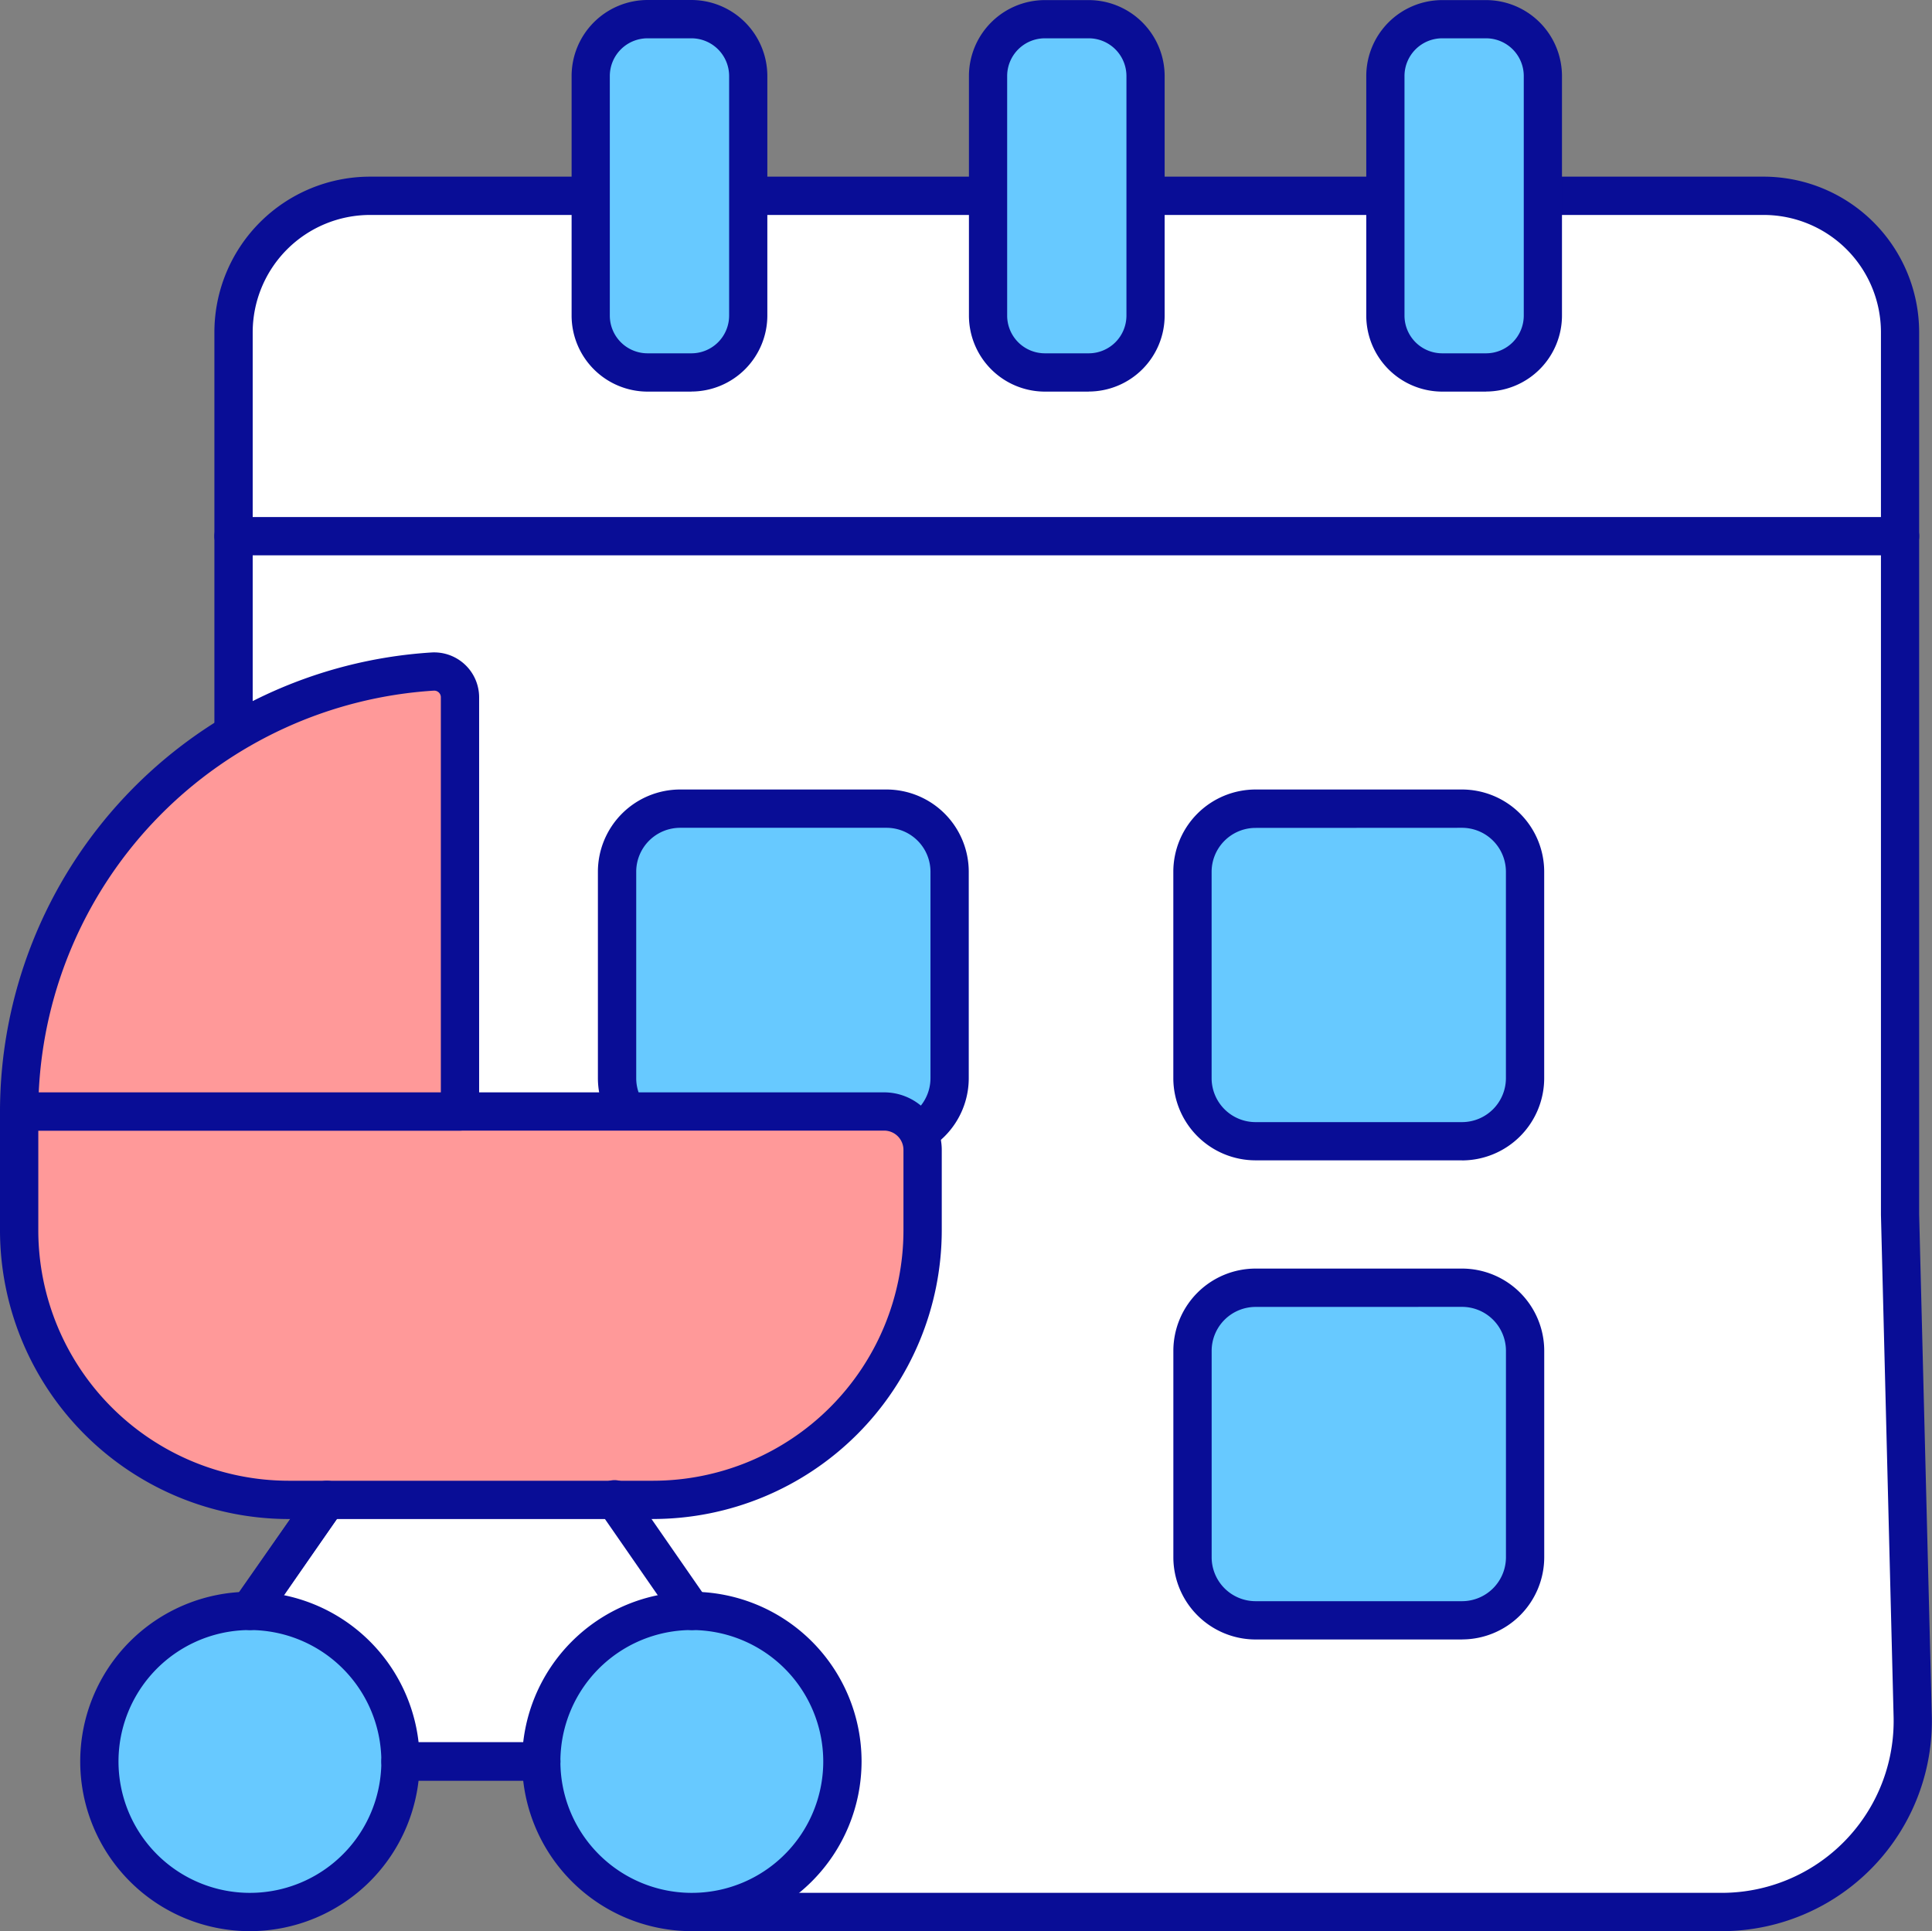
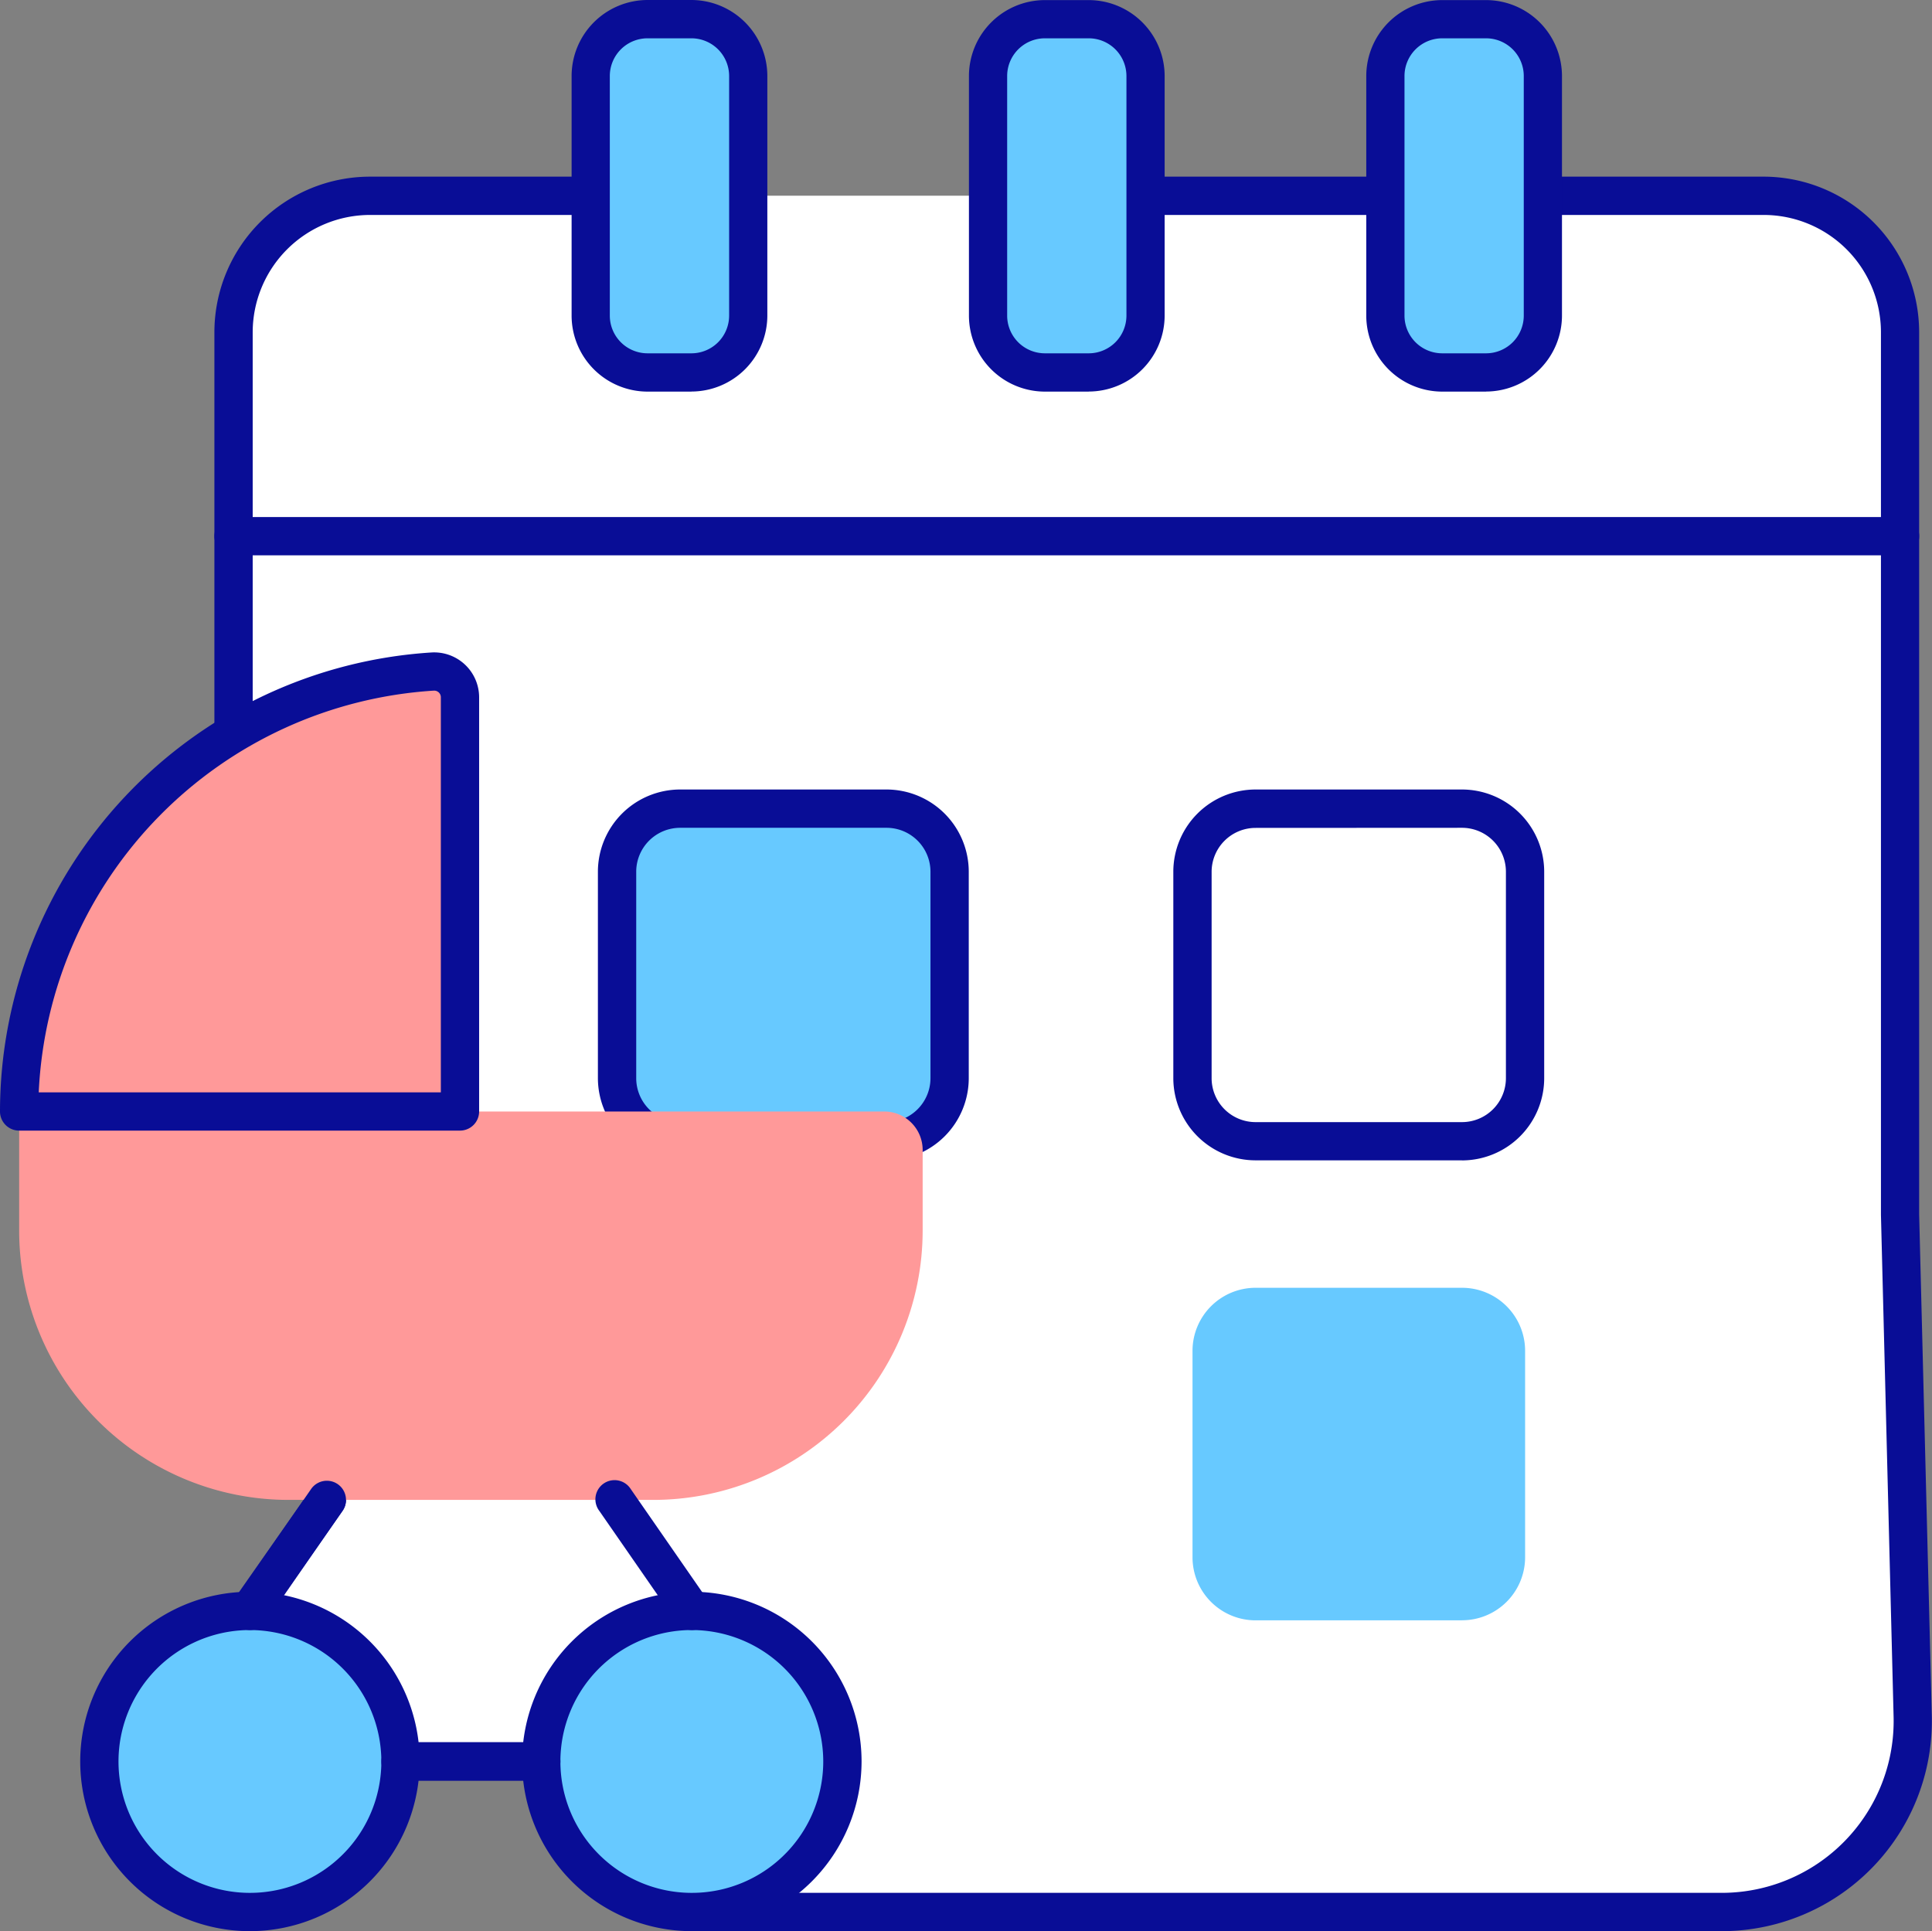
<svg xmlns="http://www.w3.org/2000/svg" width="106.901" height="106.867" viewBox="0 0 106.901 106.867">
  <rect x="0" y="0" width="106.901" height="106.867" fill="#808080" stroke="none" />
  <defs>
    <style>.a{fill:none;}.b{clip-path:url(#a);}.c{fill:#fff;}.d{fill:#090d96;}.e{fill:#67c9ff;}.f{fill:#f99;}</style>
    <clipPath id="a">
      <rect class="a" width="106.901" height="106.867" />
    </clipPath>
  </defs>
  <g class="b">
    <path class="c" d="M91.18,15.7h12.215a7.546,7.546,0,0,1,7.547,7.547V72.077l.7,27.762a10.569,10.569,0,0,1-10.566,10.838H44.087v-8.332H19.182l.184-8,4.527-6.471-4.58-6.957-.584-35.468V23.252A7.547,7.547,0,0,1,26.276,15.7h64.9Z" transform="translate(-5.807 -4.87)" />
    <path class="d" d="M100.6,111.26H43.612a1.06,1.06,0,0,1-1.06-1.06v-7.272H18.706a1.06,1.06,0,0,1-1.059-1.084l.184-8a1.061,1.061,0,0,1,.191-.583l4.115-5.88L17.952,81.02a1.062,1.062,0,0,1-.175-.565l-.583-35.468V22.776A8.616,8.616,0,0,1,25.8,14.169H38.014a1.06,1.06,0,0,1,0,2.119H25.8a6.5,6.5,0,0,0-6.487,6.487V44.969l.578,35.143,4.411,6.7A1.061,1.061,0,0,1,24.286,88l-4.343,6.207-.152,6.6H43.612a1.06,1.06,0,0,1,1.06,1.06v7.273H100.6a9.512,9.512,0,0,0,9.507-9.752l-.7-27.762c0-.009,0-.018,0-.027V22.775a6.493,6.493,0,0,0-6.487-6.487H90.7a1.059,1.059,0,0,1,0-2.119h12.215a8.615,8.615,0,0,1,8.606,8.606V71.588l.7,27.749A11.629,11.629,0,0,1,100.6,111.26" transform="translate(-5.331 -4.393)" />
    <path class="c" d="M91.875,15.7h0Z" transform="translate(-28.487 -4.87)" />
    <path class="d" d="M104.664,16.289H91.4a1.059,1.059,0,1,1,0-2.119h13.265a1.059,1.059,0,1,1,0,2.119" transform="translate(-28.011 -4.394)" />
    <path class="c" d="M60.01,15.7h0Z" transform="translate(-18.607 -4.87)" />
-     <path class="d" d="M72.8,16.289H59.534a1.059,1.059,0,1,1,0-2.119H72.8a1.059,1.059,0,1,1,0,2.119" transform="translate(-18.131 -4.394)" />
    <path class="c" d="M18.729,43h0Z" transform="translate(-5.807 -13.334)" />
    <path class="d" d="M110.465,43.588H18.253a1.059,1.059,0,0,1,0-2.119h92.212a1.059,1.059,0,1,1,0,2.119" transform="translate(-5.331 -12.858)" />
    <path class="e" d="M84.811,21.087H82.382a3.144,3.144,0,0,1-3.145-3.144V4.681a3.145,3.145,0,0,1,3.145-3.145h2.429a3.144,3.144,0,0,1,3.145,3.145V17.943a3.144,3.144,0,0,1-3.145,3.144" transform="translate(-24.568 -0.476)" />
    <path class="d" d="M84.335,21.671H81.906a4.208,4.208,0,0,1-4.2-4.2V4.205a4.208,4.208,0,0,1,4.2-4.2h2.429a4.209,4.209,0,0,1,4.2,4.2V17.467a4.209,4.209,0,0,1-4.2,4.2M81.906,2.12a2.088,2.088,0,0,0-2.085,2.086V17.467a2.088,2.088,0,0,0,2.085,2.085h2.429a2.088,2.088,0,0,0,2.086-2.085V4.205A2.088,2.088,0,0,0,84.335,2.12Z" transform="translate(-24.093 0)" />
    <path class="e" d="M116.677,21.087h-2.429a3.144,3.144,0,0,1-3.145-3.144V4.681a3.145,3.145,0,0,1,3.145-3.145h2.429a3.144,3.144,0,0,1,3.145,3.145V17.943a3.144,3.144,0,0,1-3.145,3.144" transform="translate(-34.449 -0.476)" />
    <path class="d" d="M116.2,21.671h-2.429a4.208,4.208,0,0,1-4.2-4.2V4.205a4.208,4.208,0,0,1,4.2-4.2H116.2a4.209,4.209,0,0,1,4.2,4.2V17.467a4.209,4.209,0,0,1-4.2,4.2M113.771,2.12a2.088,2.088,0,0,0-2.085,2.086V17.467a2.088,2.088,0,0,0,2.085,2.085H116.2a2.088,2.088,0,0,0,2.086-2.085V4.205A2.088,2.088,0,0,0,116.2,2.12Z" transform="translate(-33.973 0)" />
    <path class="e" d="M52.946,21.087H50.516a3.145,3.145,0,0,1-3.145-3.144V4.681a3.145,3.145,0,0,1,3.145-3.145h2.429A3.144,3.144,0,0,1,56.09,4.681V17.943a3.144,3.144,0,0,1-3.145,3.144" transform="translate(-14.688 -0.476)" />
    <path class="d" d="M52.47,21.671H50.04a4.209,4.209,0,0,1-4.2-4.2V4.205A4.209,4.209,0,0,1,50.04,0H52.47a4.209,4.209,0,0,1,4.2,4.2V17.467a4.209,4.209,0,0,1-4.2,4.2M50.04,2.12a2.088,2.088,0,0,0-2.086,2.086V17.467a2.088,2.088,0,0,0,2.086,2.085H52.47a2.088,2.088,0,0,0,2.086-2.085V4.205A2.088,2.088,0,0,0,52.47,2.12Z" transform="translate(-14.212 0)" />
    <path class="e" d="M64.4,83.262H52.976a3.49,3.49,0,0,1-3.489-3.49V68.349a3.49,3.49,0,0,1,3.489-3.49H64.4a3.49,3.49,0,0,1,3.49,3.49V79.772a3.49,3.49,0,0,1-3.49,3.49" transform="translate(-15.344 -20.11)" />
    <path class="d" d="M63.922,83.845H52.5A4.553,4.553,0,0,1,47.951,79.3V67.873A4.554,4.554,0,0,1,52.5,63.324H63.922a4.554,4.554,0,0,1,4.549,4.549V79.3a4.554,4.554,0,0,1-4.549,4.549M52.5,65.443a2.433,2.433,0,0,0-2.429,2.43V79.3a2.433,2.433,0,0,0,2.429,2.43H63.922a2.433,2.433,0,0,0,2.431-2.43V67.873a2.433,2.433,0,0,0-2.431-2.43Z" transform="translate(-14.868 -19.634)" />
-     <path class="e" d="M110.552,83.262H99.128a3.491,3.491,0,0,1-3.49-3.49V68.349a3.491,3.491,0,0,1,3.49-3.49h11.423a3.49,3.49,0,0,1,3.49,3.49V79.772a3.49,3.49,0,0,1-3.49,3.49" transform="translate(-29.654 -20.11)" />
    <path class="d" d="M110.075,83.845H98.651A4.554,4.554,0,0,1,94.1,79.3V67.873a4.554,4.554,0,0,1,4.549-4.549h11.423a4.554,4.554,0,0,1,4.549,4.549V79.3a4.554,4.554,0,0,1-4.549,4.549m-11.423-18.4a2.433,2.433,0,0,0-2.43,2.43V79.3a2.433,2.433,0,0,0,2.43,2.43h11.423a2.433,2.433,0,0,0,2.431-2.43V67.873a2.433,2.433,0,0,0-2.431-2.43Z" transform="translate(-29.178 -19.634)" />
    <path class="e" d="M110.552,121.694H99.128a3.491,3.491,0,0,1-3.49-3.49V106.781a3.491,3.491,0,0,1,3.49-3.49h11.423a3.49,3.49,0,0,1,3.49,3.49V118.2a3.49,3.49,0,0,1-3.49,3.49" transform="translate(-29.654 -32.027)" />
-     <path class="d" d="M110.075,122.276H98.651a4.554,4.554,0,0,1-4.549-4.549V106.3a4.554,4.554,0,0,1,4.549-4.549h11.423a4.554,4.554,0,0,1,4.549,4.549v11.424a4.554,4.554,0,0,1-4.549,4.549m-11.423-18.4a2.433,2.433,0,0,0-2.43,2.43v11.424a2.433,2.433,0,0,0,2.43,2.43h11.423a2.433,2.433,0,0,0,2.431-2.43V106.3a2.433,2.433,0,0,0-2.431-2.43Z" transform="translate(-29.178 -31.55)" />
    <path class="f" d="M36.614,110.644H16.449A14.914,14.914,0,0,1,1.536,95.731v-6.58H49.4a2.127,2.127,0,0,1,2.128,2.127v4.453a14.913,14.913,0,0,1-14.912,14.913" transform="translate(-0.476 -27.642)" />
-     <path class="d" d="M36.138,111.227H15.972A15.99,15.99,0,0,1,0,95.255V88.674a1.059,1.059,0,0,1,1.059-1.059H48.922A3.19,3.19,0,0,1,52.109,90.8v4.453a15.989,15.989,0,0,1-15.971,15.972M2.119,89.734v5.521a13.869,13.869,0,0,0,13.853,13.853H36.138A13.868,13.868,0,0,0,49.99,95.255V90.8a1.069,1.069,0,0,0-1.068-1.068Z" transform="translate(0 -27.166)" />
    <path class="f" d="M25.928,78.208H1.536A24.393,24.393,0,0,1,24.412,53.862a1.428,1.428,0,0,1,1.516,1.421Z" transform="translate(-0.476 -16.7)" />
    <path class="d" d="M25.452,78.79H1.06A1.059,1.059,0,0,1,0,77.731a25.479,25.479,0,0,1,23.871-25.4,2.488,2.488,0,0,1,2.64,2.479V77.731a1.059,1.059,0,0,1-1.06,1.059M2.143,76.672h22.25V54.807a.359.359,0,0,0-.115-.264.372.372,0,0,0-.277-.1A23.357,23.357,0,0,0,2.143,76.672" transform="translate(0 -16.224)" />
    <path class="e" d="M60.071,137.538a8.332,8.332,0,1,1-8.331-8.332,8.331,8.331,0,0,1,8.331,8.332" transform="translate(-13.459 -40.062)" />
    <path class="d" d="M51.264,146.453a9.391,9.391,0,1,1,9.391-9.391,9.4,9.4,0,0,1-9.391,9.391m0-16.663a7.272,7.272,0,1,0,7.271,7.272,7.281,7.281,0,0,0-7.271-7.272" transform="translate(-12.983 -39.586)" />
    <path class="e" d="M24.632,137.538a8.332,8.332,0,1,1-8.331-8.332,8.331,8.331,0,0,1,8.331,8.332" transform="translate(-2.471 -40.062)" />
    <path class="d" d="M15.825,146.453a9.391,9.391,0,1,1,9.391-9.391,9.4,9.4,0,0,1-9.391,9.391m0-16.663a7.272,7.272,0,1,0,7.271,7.272,7.281,7.281,0,0,0-7.271-7.272" transform="translate(-1.995 -39.586)" />
    <path class="c" d="M32.121,141.282h0Z" transform="translate(-9.96 -43.806)" />
    <path class="d" d="M39.432,141.866H31.645a1.059,1.059,0,1,1,0-2.119h7.787a1.059,1.059,0,1,1,0,2.119" transform="translate(-9.483 -43.33)" />
    <path class="c" d="M53.571,126.446,49.314,120.3Z" transform="translate(-15.29 -37.302)" />
    <path class="d" d="M53.1,127.029a1.058,1.058,0,0,1-.871-.456l-4.257-6.143a1.06,1.06,0,1,1,1.741-1.207l4.257,6.143a1.06,1.06,0,0,1-.87,1.663" transform="translate(-14.815 -36.825)" />
-     <path class="c" d="M20.046,126.446,24.3,120.3Z" transform="translate(-6.216 -37.302)" />
    <path class="d" d="M19.568,127.029a1.06,1.06,0,0,1-.87-1.663l4.256-6.143a1.059,1.059,0,1,1,1.741,1.207l-4.256,6.143a1.06,1.06,0,0,1-.872.456" transform="translate(-5.739 -36.825)" />
  </g>
</svg>